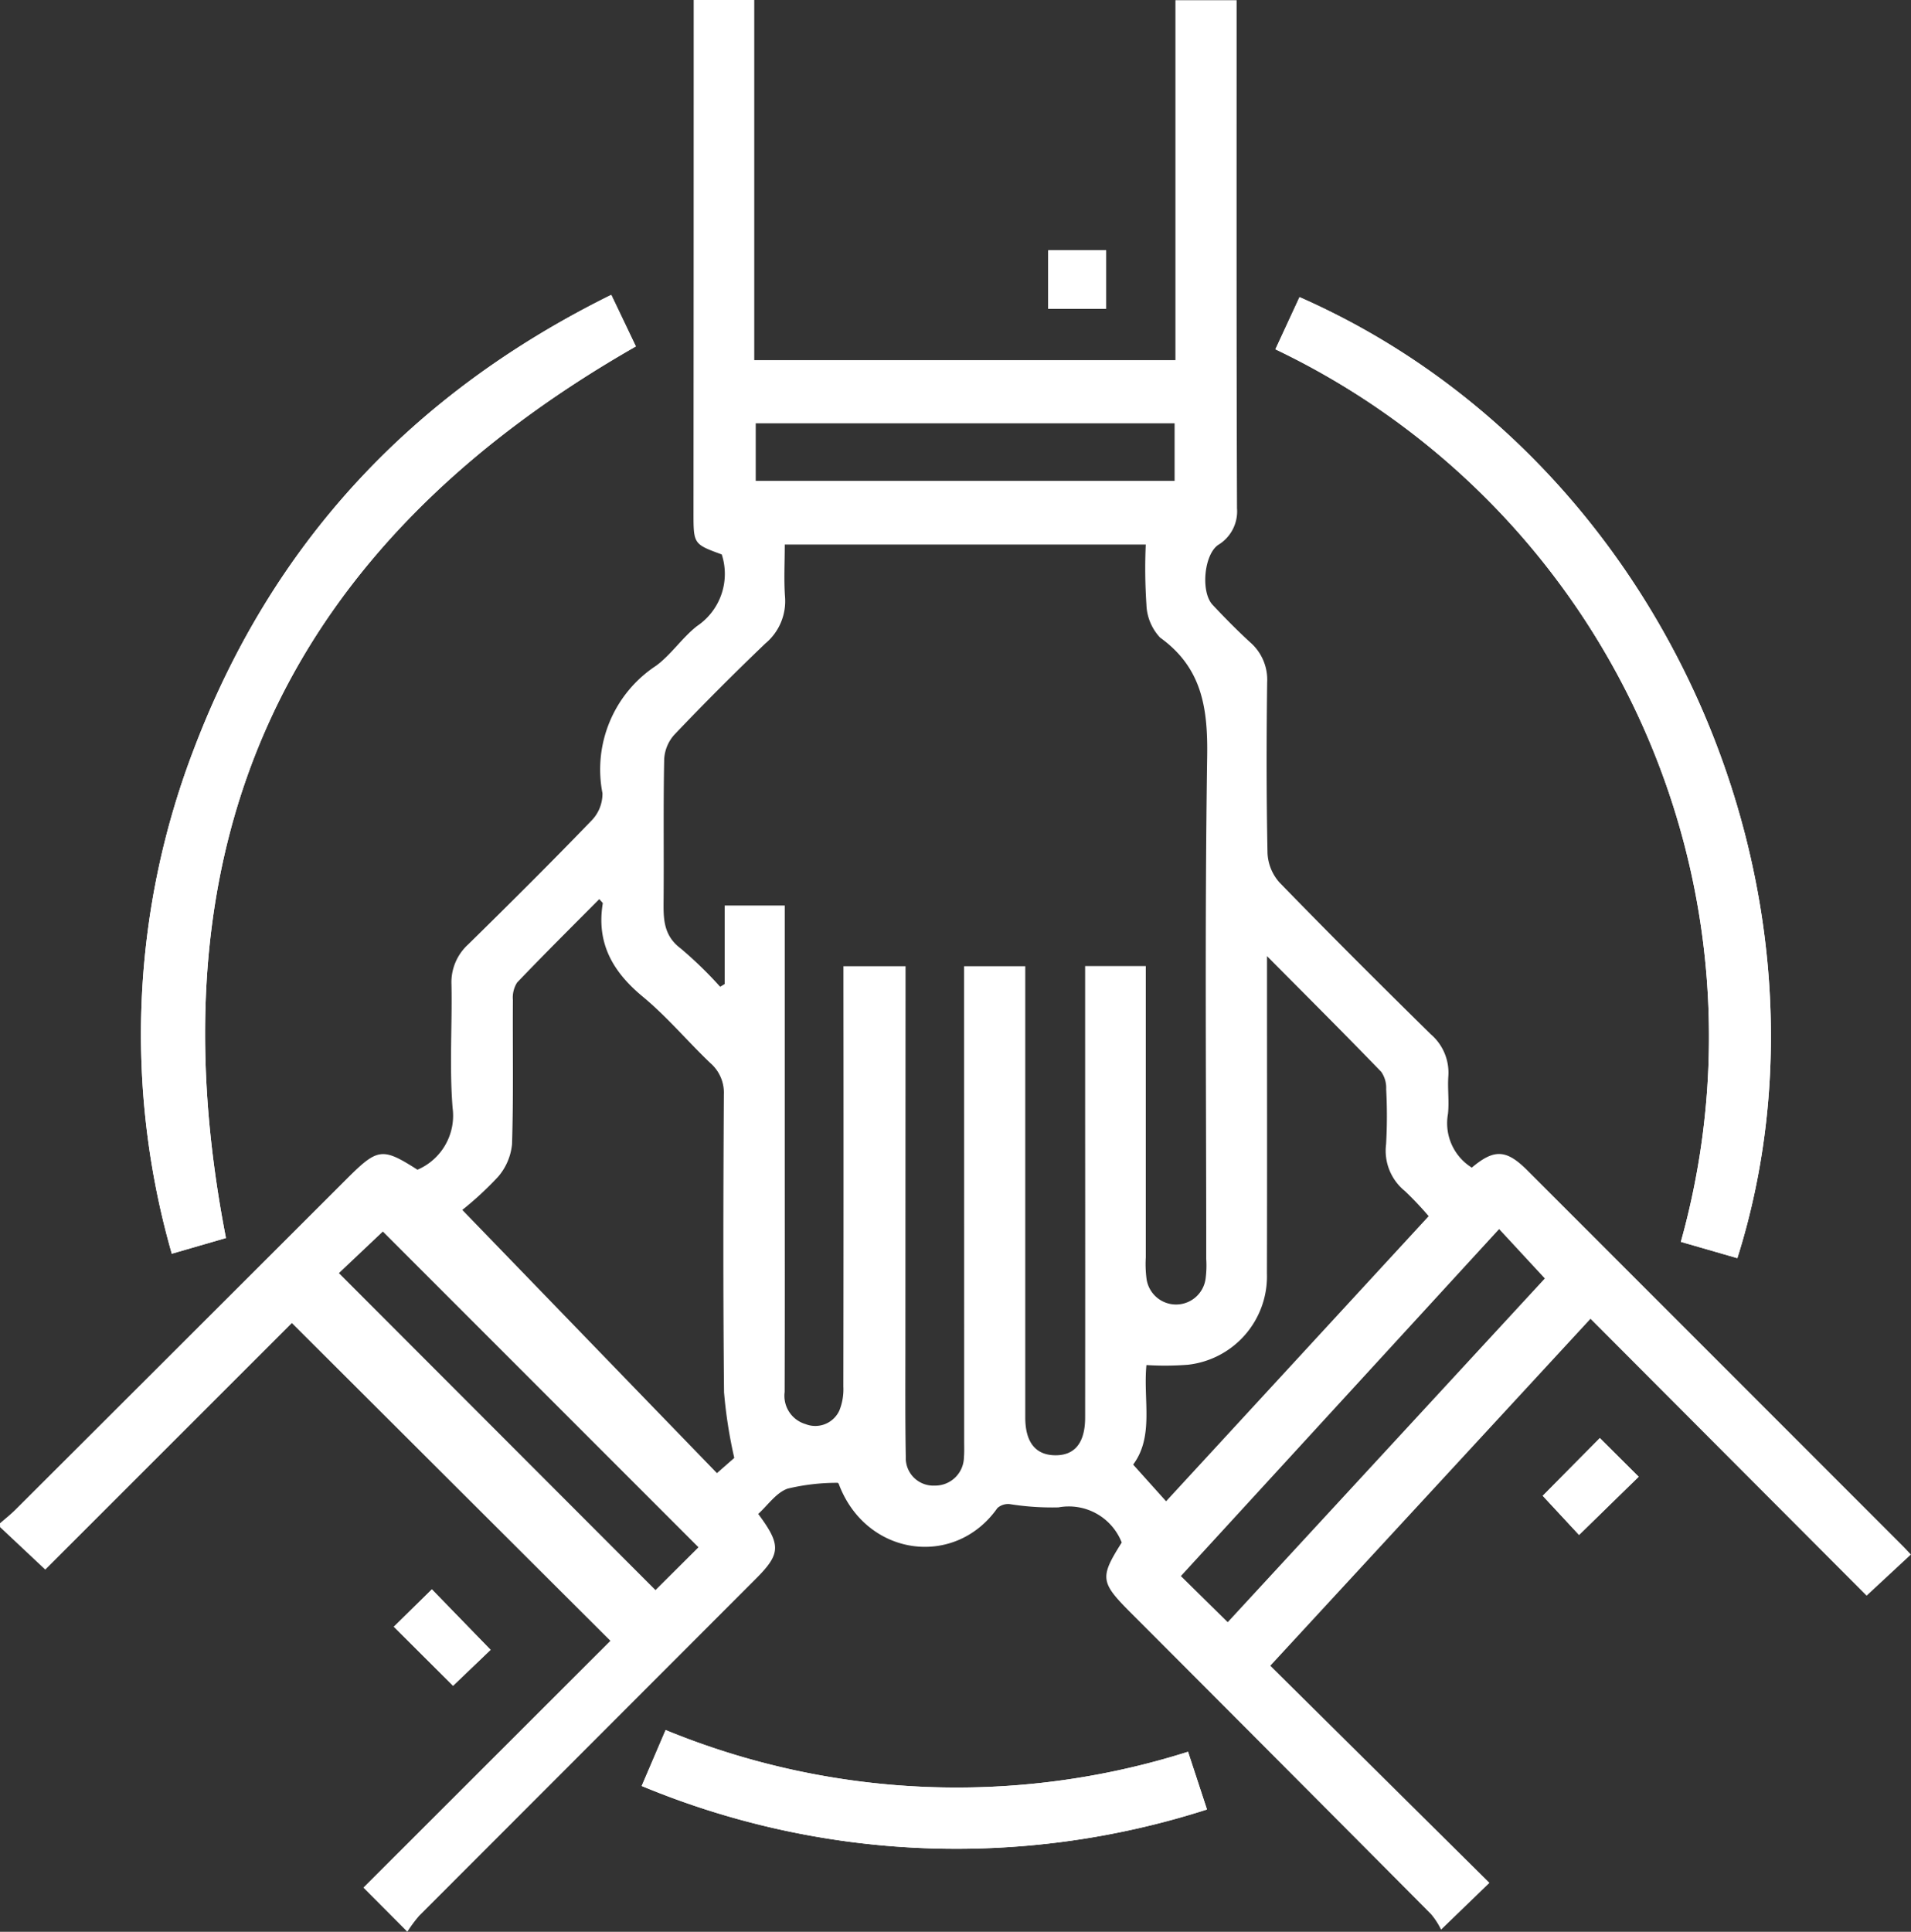
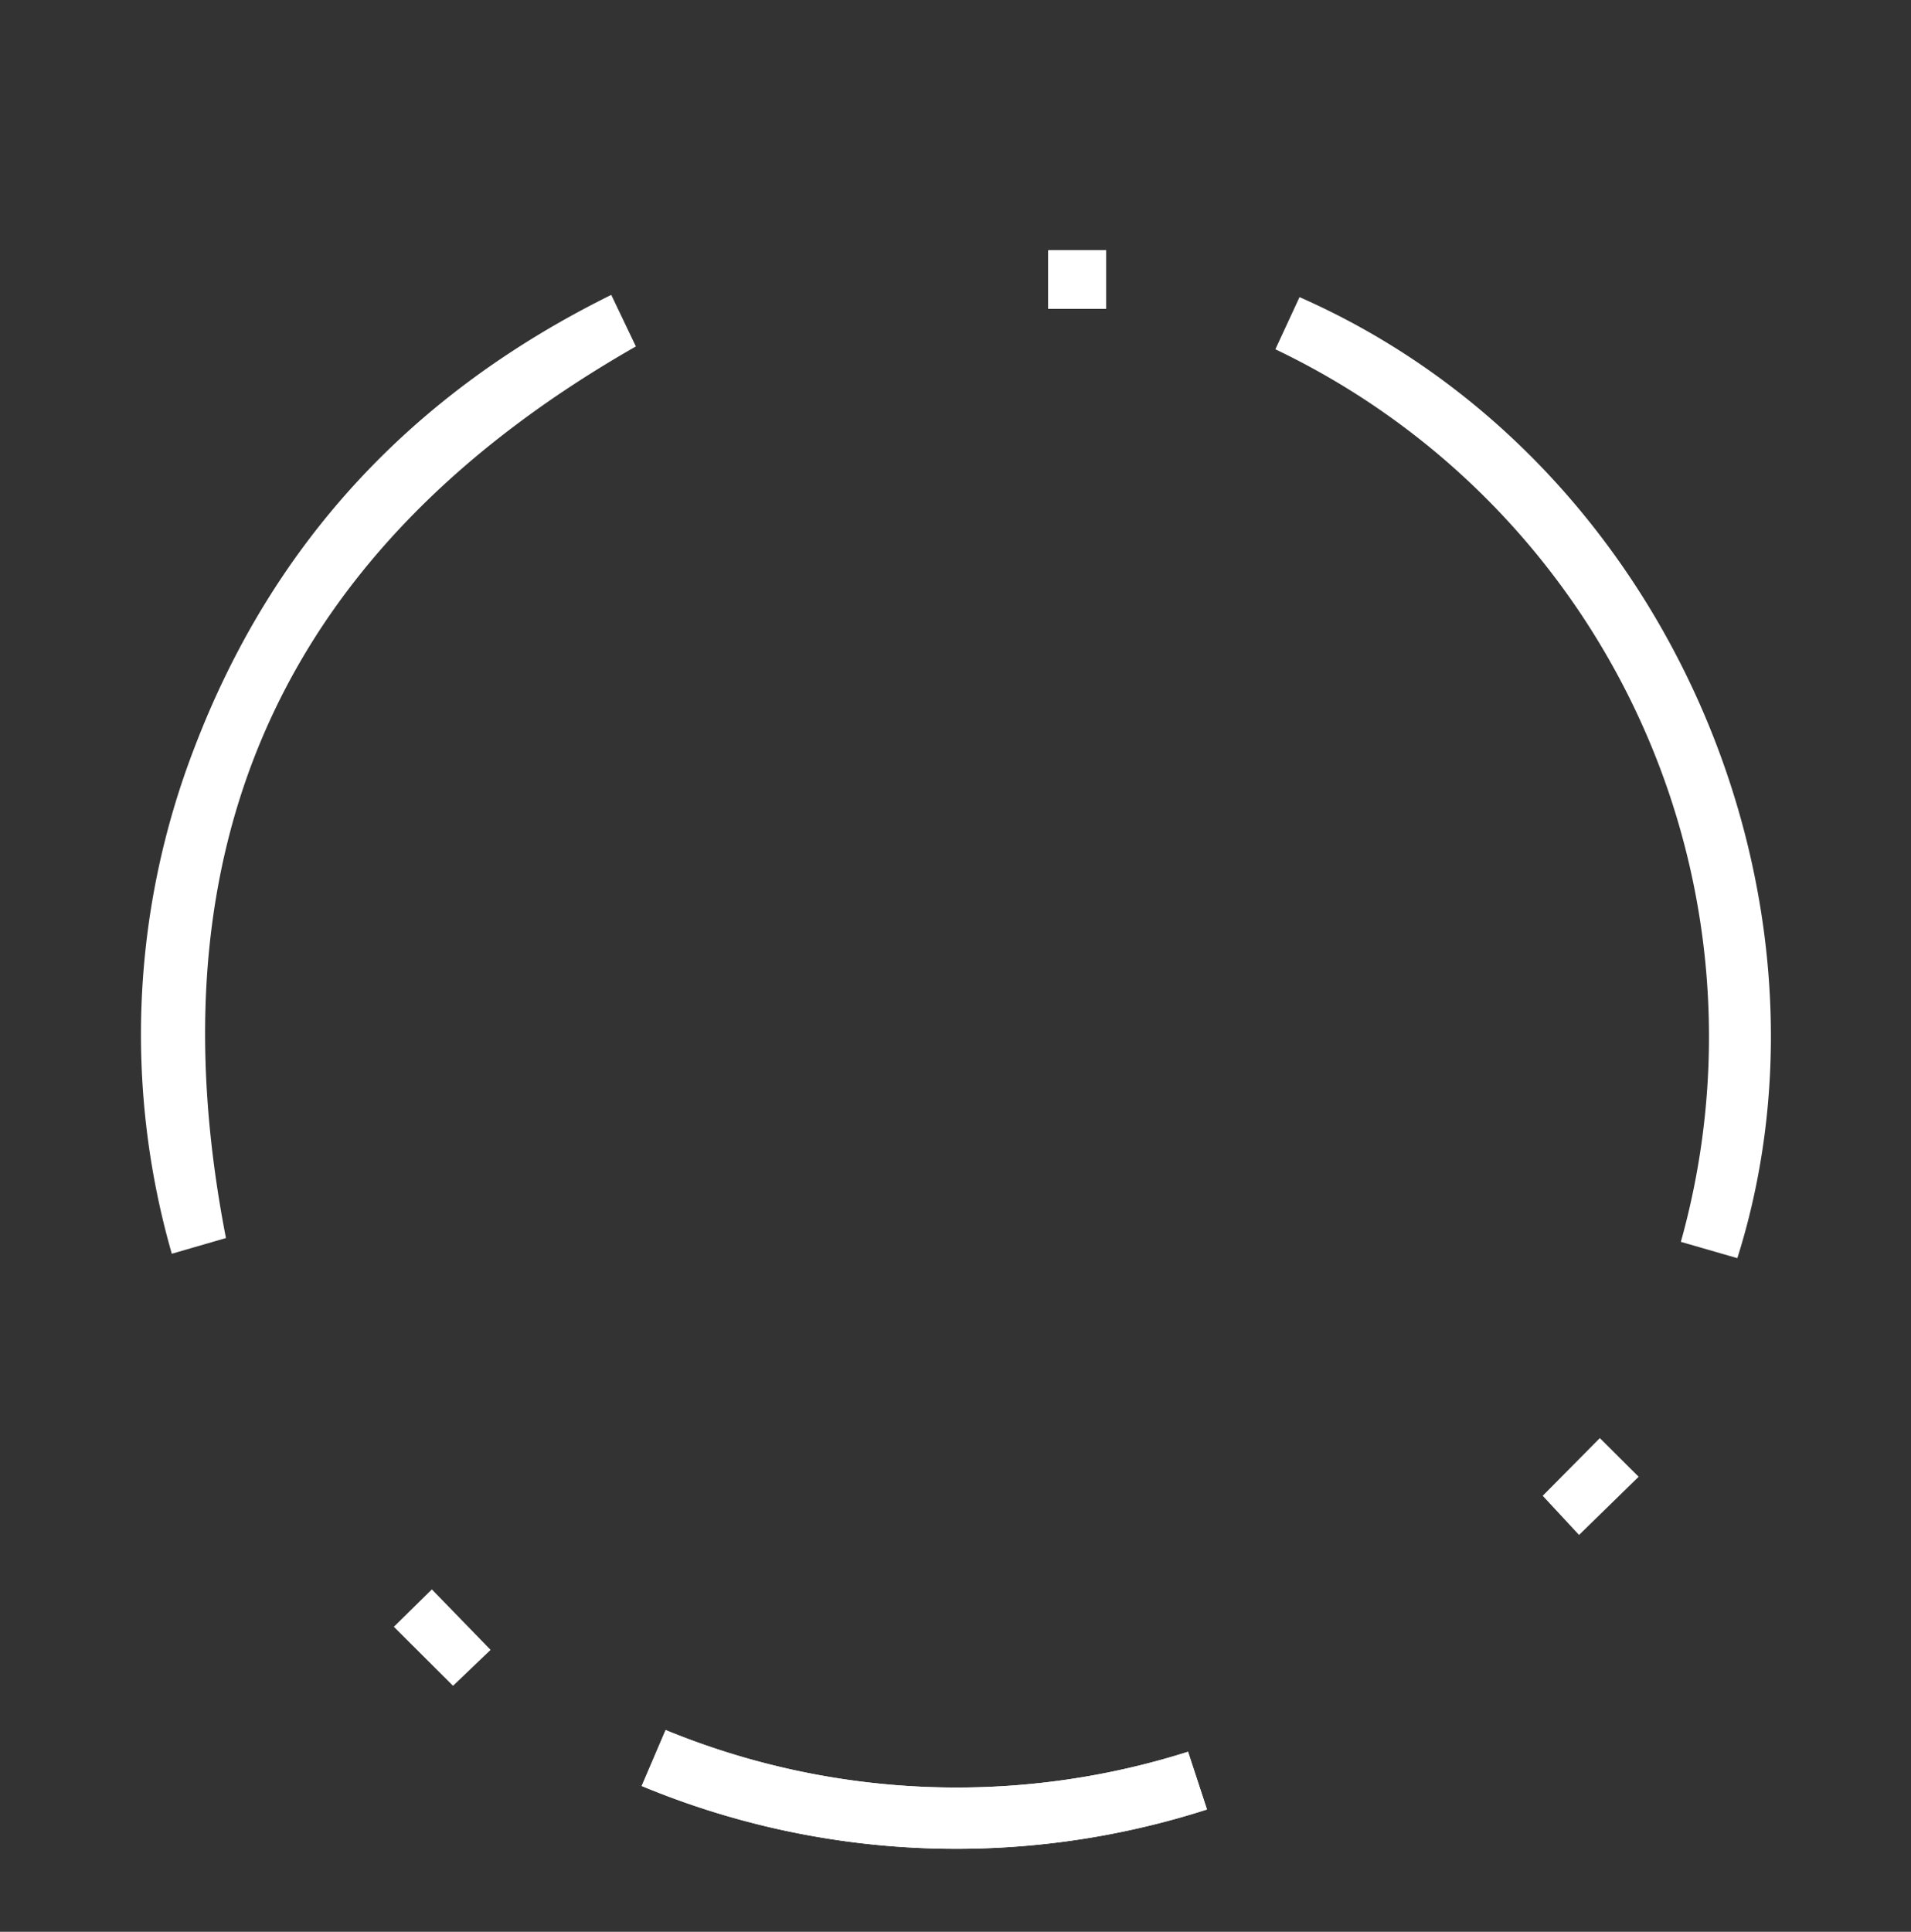
<svg xmlns="http://www.w3.org/2000/svg" width="121.812" height="123.114" viewBox="0 0 121.812 123.114">
  <rect x="0" y="0" width="121.812" height="123.114" fill="#333333" stroke="none" />
  <defs>
    <style>.a{fill:#fff;}</style>
  </defs>
  <g transform="translate(0 0)">
    <path class="a" d="M208.888,334.993l3.6,1.04c7.234-22.88-4.314-50.86-27.907-61.247l-1.539,3.324A48.545,48.545,0,0,1,208.888,334.993Zm-92.739-.242c-4.925-25.305,3.852-44.105,26.129-56.823l-1.569-3.285c-12.723,6.279-21.639,15.856-26.619,28.987a50.693,50.693,0,0,0-1.393,32.122Zm26.5,34.92a52.227,52.227,0,0,0,36.034,1.5l-1.207-3.679a48.811,48.811,0,0,1-33.3-1.384ZM203.724,347.5l-3.641,3.677,2.315,2.495,3.8-3.709Zm-73.1,15.786,2.393-2.29-3.743-3.853-2.423,2.382Zm41.63-87.752V271.8h-3.689v3.73Z" transform="translate(-101.746 -255.849)" />
-     <path class="a" d="M105.695,359.937c.328-.287.674-.56.983-.867q10.571-10.546,21.134-21.1c1.963-1.958,2.257-1.992,4.494-.567a3.747,3.747,0,0,0,2.24-3.932c-.21-2.6-.023-5.237-.073-7.855a3.261,3.261,0,0,1,1.063-2.57c2.648-2.6,5.276-5.212,7.85-7.88a2.455,2.455,0,0,0,.712-1.756,7.909,7.909,0,0,1,3.427-8.133c.961-.713,1.653-1.781,2.6-2.521a4.006,4.006,0,0,0,1.576-4.565c-1.819-.665-1.8-.665-1.8-2.725q.011-15.538.011-31.077v-1.532h3.861v22.951H180.62V262.868h3.9v2.275c0,10.036-.011,20.073.025,30.111a2.492,2.492,0,0,1-1.188,2.322c-.911.6-1.143,3-.367,3.827s1.566,1.628,2.395,2.389a3.157,3.157,0,0,1,1.082,2.555c-.046,3.629-.05,7.258.023,10.883a3.017,3.017,0,0,0,.761,1.865c3.172,3.267,6.4,6.482,9.645,9.675a3.22,3.22,0,0,1,1.12,2.666c-.057.8.062,1.621-.025,2.416a3.333,3.333,0,0,0,1.521,3.417c1.419-1.195,2.193-1.172,3.532.168q11.97,11.97,23.935,23.941c.169.171.332.349.522.549l-2.823,2.621-17.6-17.645-20.41,22.111q7.035,6.97,13.968,13.837l-3.083,2.981a4.725,4.725,0,0,0-.645-.993q-9.544-9.6-19.117-19.183c-1.962-1.963-2.008-2.258-.594-4.494a3.625,3.625,0,0,0-4.033-2.24,17.064,17.064,0,0,1-3.108-.209,1.033,1.033,0,0,0-.783.251c-2.716,3.868-8.393,3.085-10.118-1.548-.012-.03-.057-.052-.068-.059a13.517,13.517,0,0,0-3.187.371c-.733.259-1.271,1.068-1.874,1.612,1.475,1.986,1.437,2.546-.162,4.144q-10.726,10.734-21.452,21.469a8.857,8.857,0,0,0-.752,1.013l-2.8-2.812,15.744-15.728L124.3,347.175l-15.719,15.712-2.882-2.707Zm73.033-62.375h-23.01c0,1.164-.062,2.25.016,3.327a3.51,3.51,0,0,1-1.252,2.976q-2.972,2.84-5.808,5.82a2.535,2.535,0,0,0-.642,1.558c-.061,2.94-.014,5.884-.037,8.827-.009,1.216-.078,2.363,1.095,3.236a25.282,25.282,0,0,1,2.511,2.439l.289-.178v-5h3.828v15.883c0,5.039.009,10.078-.007,15.118a1.879,1.879,0,0,0,1.336,2.049,1.688,1.688,0,0,0,2.154-.875,3.615,3.615,0,0,0,.251-1.516q.019-12.7.005-25.4v-1.393h3.959v1.535q-.005,11.186-.009,22.372c0,2.459-.018,4.92.025,7.377a1.756,1.756,0,0,0,1.842,1.817,1.833,1.833,0,0,0,1.865-1.815c.027-.319.016-.644.014-.967q0-13.727-.005-27.452c0-.952,0-1.906,0-2.866h3.9v1.548q0,13.6,0,27.209c0,1.587.66,2.4,1.91,2.411s1.9-.8,1.906-2.386q.008-9.375,0-18.747V324.425h3.866v1.15q0,8.709,0,17.415a7.319,7.319,0,0,0,.043,1.328,1.9,1.9,0,0,0,3.775-.014,6.46,6.46,0,0,0,.036-1.205c0-10.683-.1-21.366.059-32.047.046-3.085-.335-5.647-3-7.561a3.22,3.22,0,0,1-.872-2.1A34.918,34.918,0,0,1,178.728,297.562ZM152.5,355.77a30,30,0,0,1-.653-4.178c-.064-6.328-.048-12.659-.012-18.987a2.492,2.492,0,0,0-.856-1.994c-1.459-1.391-2.764-2.957-4.31-4.235-1.922-1.587-2.964-3.417-2.552-5.943.007-.048-.086-.111-.221-.276-1.76,1.772-3.525,3.522-5.241,5.319a1.79,1.79,0,0,0-.267,1.114c-.021,3.064.043,6.129-.055,9.189a3.722,3.722,0,0,1-.9,2.086,21.032,21.032,0,0,1-2.27,2.1c5.437,5.619,10.8,11.166,16.232,16.774Zm33.957-31.985v1.357c0,6.289.011,12.578-.005,18.866a5.667,5.667,0,0,1-5.036,5.824,18.892,18.892,0,0,1-2.644.02c-.219,2.208.5,4.54-.847,6.343l2.1,2.338,16.737-18.17a21.241,21.241,0,0,0-1.514-1.6,3.306,3.306,0,0,1-1.2-2.989,31.494,31.494,0,0,0,.005-3.506,1.785,1.785,0,0,0-.312-1.1C191.423,328.767,189.062,326.414,186.453,323.785Zm17.71,20.548-2.914-3.147L180.968,363.3l2.985,2.939Zm-74.068-2.99-2.8,2.65,20.178,20.2,2.741-2.728ZM180.567,293.5v-3.668h-26.7V293.5Z" transform="translate(-105.695 -262.856)" />
-     <path class="a" d="M177.13,333.683A48.545,48.545,0,0,0,151.287,276.8l1.539-3.324c23.593,10.387,35.141,38.367,27.907,61.247Z" transform="translate(-69.989 -254.539)" />
-     <path class="a" d="M116.149,333.5l-3.452,1a50.693,50.693,0,0,1,1.393-32.122c4.98-13.131,13.9-22.709,26.619-28.987l1.569,3.285C120,289.4,111.223,308.2,116.149,333.5Z" transform="translate(-101.746 -254.601)" />
    <path class="a" d="M128.633,328.253l1.526-3.566a48.81,48.81,0,0,0,33.3,1.384l1.207,3.679A52.226,52.226,0,0,1,128.633,328.253Z" transform="translate(-87.731 -214.432)" />
-     <path class="a" d="M164.483,314.253l2.475,2.463-3.8,3.709-2.315-2.495Z" transform="translate(-62.505 -222.603)" />
-     <path class="a" d="M123.547,325.8l-3.773-3.761,2.423-2.382,3.743,3.853Z" transform="translate(-94.669 -218.368)" />
    <path class="a" d="M146.856,275.533h-3.689V271.8h3.689Z" transform="translate(-76.348 -255.849)" />
  </g>
</svg>